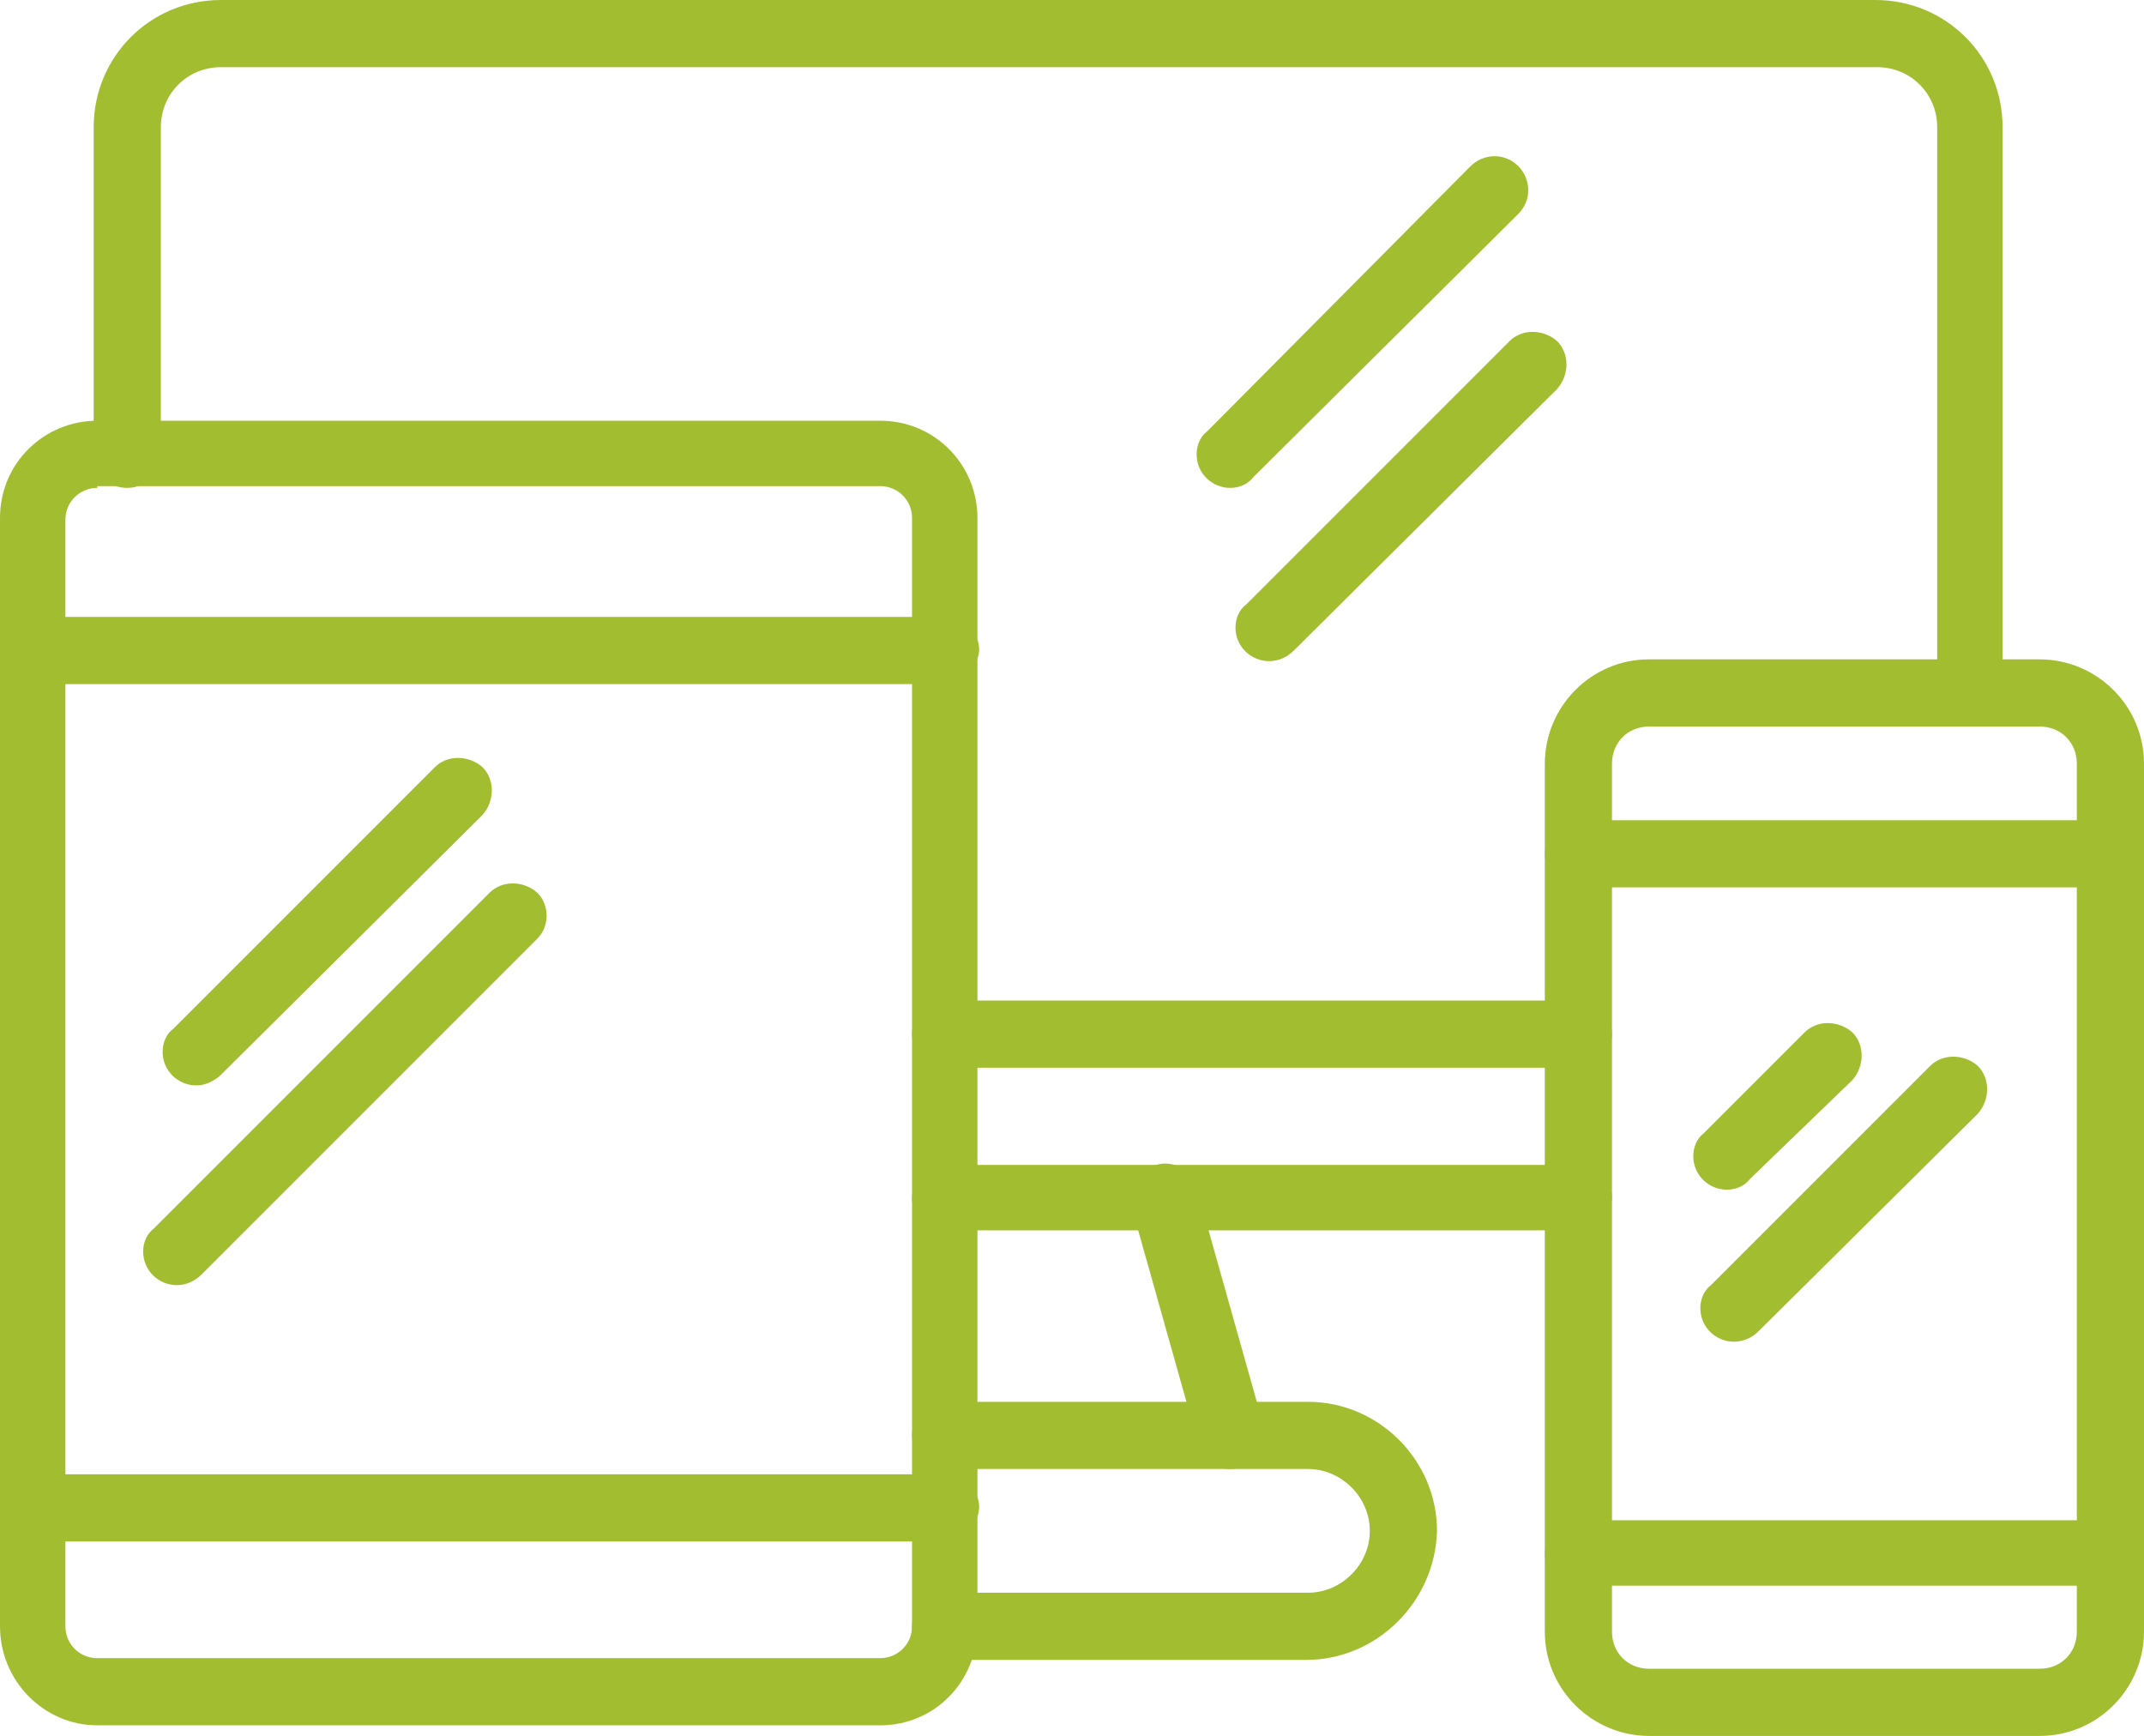
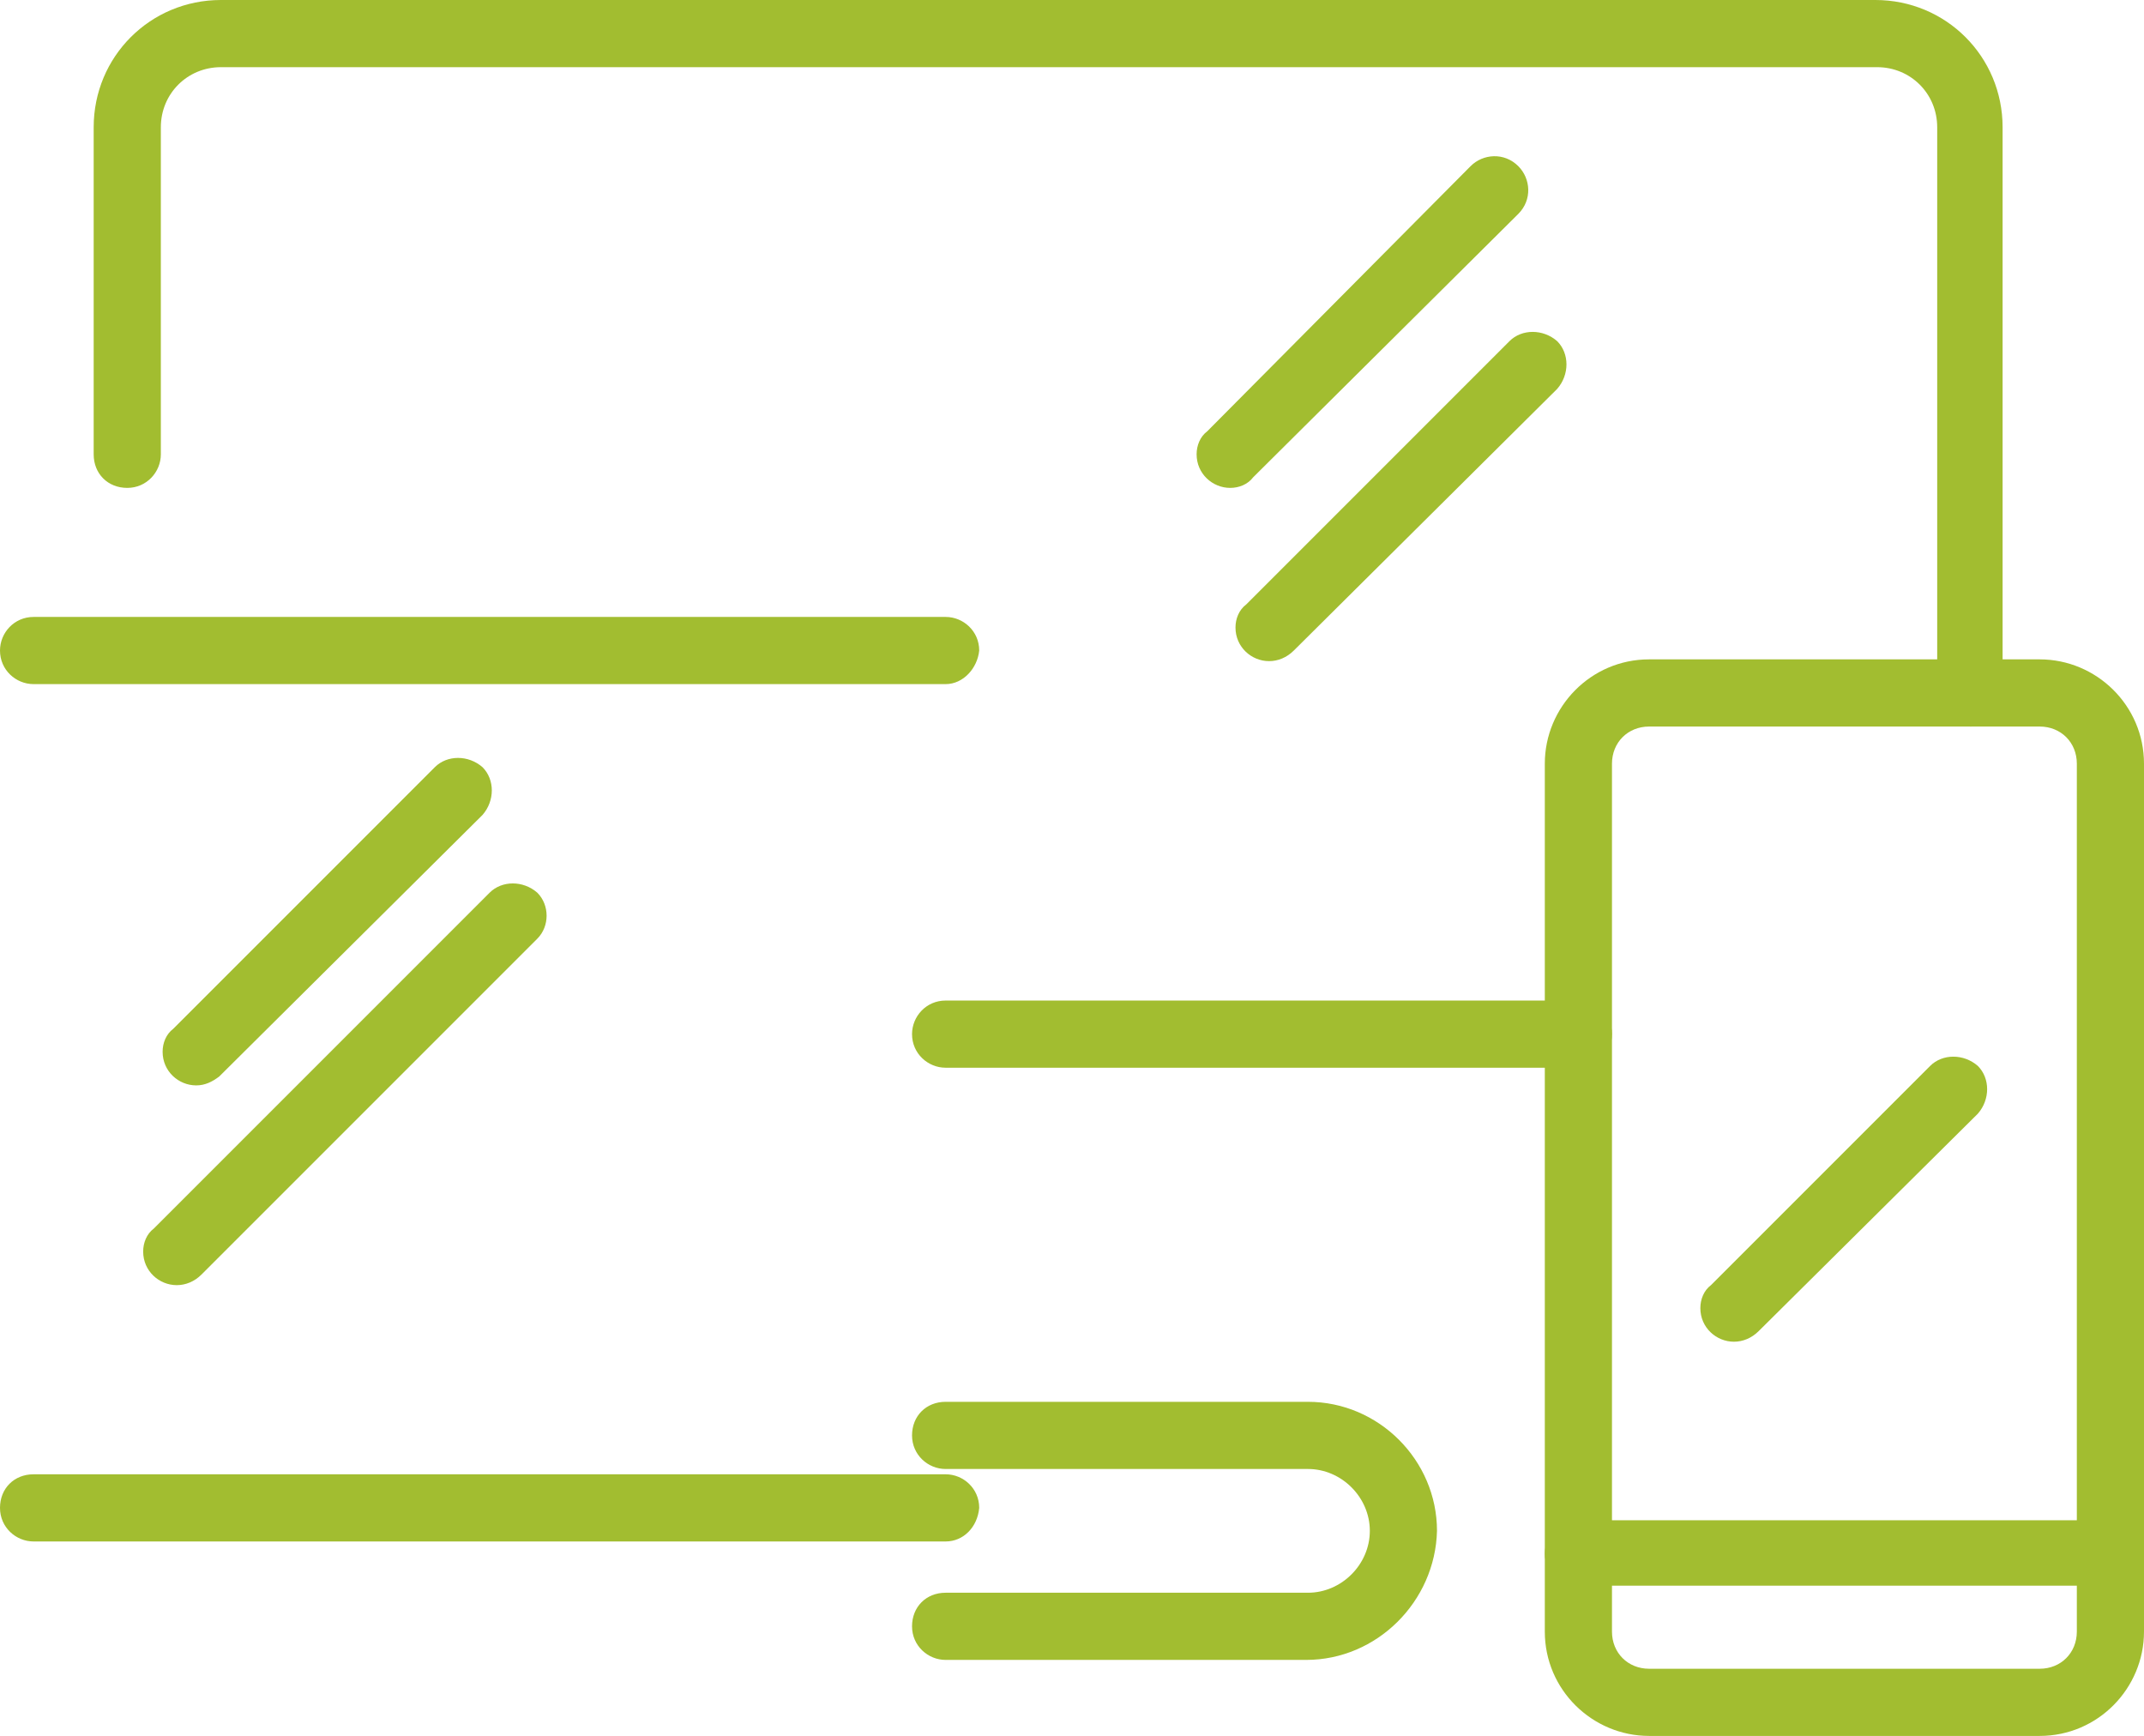
<svg xmlns="http://www.w3.org/2000/svg" version="1.1" id="Livello_1" x="0px" y="0px" viewBox="0 0 121.3 98.2" style="enable-background:new 0 0 121.3 98.2;" xml:space="preserve">
  <style type="text/css">
	.st0{fill:#a2bd30;}
</style>
  <g>
    <g id="Raggruppa_409" transform="translate(0 0)">
-       <path id="Tracciato_490" class="st0" d="M49.8,97.6H5.5C2.5,97.6,0,95.1,0,92V29.3c0-3.1,2.5-5.5,5.5-5.5h44.3    c3.1,0,5.5,2.5,5.5,5.5V92C55.3,95.1,52.9,97.6,49.8,97.6 M5.5,27.6c-1,0-1.8,0.8-1.8,1.8V92c0,1,0.8,1.8,1.8,1.8h44.3    c1,0,1.8-0.8,1.8-1.8V29.3c0-1-0.8-1.8-1.8-1.8H5.5z" />
      <path id="Tracciato_491" class="st0" d="M53.5,38.7H1.9c-1,0-1.9-0.8-1.9-1.9c0-1,0.8-1.9,1.9-1.9h51.6c1,0,1.9,0.8,1.9,1.9    C55.3,37.8,54.5,38.7,53.5,38.7" />
      <path id="Tracciato_492" class="st0" d="M53.5,87.2H1.9c-1,0-1.9-0.8-1.9-1.9s0.8-1.9,1.9-1.9c0,0,0,0,0,0h51.6    c1,0,1.9,0.8,1.9,1.9C55.3,86.4,54.5,87.2,53.5,87.2" />
      <path id="Tracciato_493" class="st0" d="M11.1,61.4c-1,0-1.9-0.8-1.9-1.9c0-0.5,0.2-1,0.6-1.3l14.8-14.8c0.7-0.7,1.9-0.7,2.7,0    c0.7,0.7,0.7,1.9,0,2.7L12.4,60.9C12,61.2,11.6,61.4,11.1,61.4" />
      <path id="Tracciato_494" class="st0" d="M10,72.7c-1,0-1.9-0.8-1.9-1.9c0-0.5,0.2-1,0.6-1.3l19-19c0.7-0.7,1.9-0.7,2.7,0    c0.7,0.7,0.7,1.9,0,2.6l-19,19C11,72.5,10.5,72.7,10,72.7" />
      <path id="Tracciato_495" class="st0" d="M115.4,98.2H93.3c-3.2,0-5.9-2.6-5.9-5.9V43.2c0-3.2,2.6-5.9,5.9-5.9h22.1    c3.2,0,5.9,2.6,5.9,5.9v49.1C121.3,95.5,118.7,98.2,115.4,98.2 M93.3,41.1c-1.2,0-2.1,0.9-2.1,2.1v49.1c0,1.2,0.9,2.1,2.1,2.1    h22.1c1.2,0,2.1-0.9,2.1-2.1V43.2c0-1.2-0.9-2.1-2.1-2.1L93.3,41.1z" />
-       <path id="Tracciato_496" class="st0" d="M119.4,50.2H89.3c-1,0-1.9-0.8-1.9-1.9c0-1,0.8-1.9,1.9-1.9l0,0h30.1c1,0,1.9,0.8,1.9,1.9    C121.3,49.3,120.4,50.2,119.4,50.2L119.4,50.2" />
      <path id="Tracciato_497" class="st0" d="M119.4,89.7H89.3c-1,0-1.9-0.8-1.9-1.8s0.8-1.9,1.8-1.9c0,0,0.1,0,0.1,0h30.1    c1,0,1.9,0.8,1.9,1.8S120.5,89.7,119.4,89.7C119.4,89.7,119.4,89.7,119.4,89.7" />
-       <path id="Tracciato_498" class="st0" d="M97.7,67.3c-1,0-1.9-0.8-1.9-1.9c0-0.5,0.2-1,0.6-1.3l5.7-5.7c0.7-0.7,1.9-0.7,2.7,0    c0.7,0.7,0.7,1.9,0,2.7L99,66.7C98.7,67.1,98.2,67.3,97.7,67.3" />
      <path id="Tracciato_499" class="st0" d="M98.1,75.9c-1,0-1.9-0.8-1.9-1.9c0-0.5,0.2-1,0.6-1.3l12.4-12.4c0.7-0.7,1.9-0.7,2.7,0    c0.7,0.7,0.7,1.9,0,2.7L99.5,75.3C99.1,75.7,98.6,75.9,98.1,75.9" />
      <path id="Tracciato_500" class="st0" d="M111.5,41.1c-1,0-1.9-0.8-1.9-1.9c0,0,0,0,0,0v-32c0-1.9-1.5-3.4-3.4-3.4H12.5    c-1.9,0-3.4,1.5-3.4,3.4v18.5c0,1-0.8,1.9-1.9,1.9s-1.9-0.8-1.9-1.9l0,0V7.2c0-4,3.2-7.2,7.2-7.2h93.6c4,0,7.2,3.2,7.2,7.2v32    C113.4,40.2,112.5,41.1,111.5,41.1C111.5,41.1,111.5,41.1,111.5,41.1" />
-       <path id="Tracciato_501" class="st0" d="M89.3,69.6H53.5c-1,0-1.9-0.8-1.9-1.8c0-1,0.8-1.9,1.8-1.9c0,0,0.1,0,0.1,0h35.8    c1,0,1.9,0.8,1.9,1.8S90.4,69.6,89.3,69.6C89.4,69.6,89.3,69.6,89.3,69.6" />
-       <path id="Tracciato_502" class="st0" d="M69.6,83.1c-0.8,0-1.6-0.6-1.8-1.4l-3.8-13.5c-0.3-1,0.3-2,1.4-2.3c1-0.3,2,0.3,2.3,1.3    l3.8,13.5c0.3,1-0.3,2-1.3,2.3C69.9,83.1,69.7,83.1,69.6,83.1" />
      <path id="Tracciato_503" class="st0" d="M73.9,93.9H53.5c-1,0-1.9-0.8-1.9-1.9s0.8-1.9,1.9-1.9c0,0,0,0,0,0h20.5    c1.9,0,3.5-1.6,3.5-3.5c0-1.9-1.6-3.5-3.5-3.5H53.5c-1,0-1.9-0.8-1.9-1.9s0.8-1.9,1.9-1.9h20.5c4,0,7.3,3.3,7.3,7.3    C81.2,90.6,77.9,93.9,73.9,93.9" />
      <path id="Tracciato_504" class="st0" d="M89.3,60.4H53.5c-1,0-1.9-0.8-1.9-1.9c0-1,0.8-1.9,1.9-1.9h35.8c1,0,1.9,0.8,1.9,1.9    C91.2,59.6,90.3,60.4,89.3,60.4" />
      <path id="Tracciato_505" class="st0" d="M69.6,27.6c-1,0-1.9-0.8-1.9-1.9c0-0.5,0.2-1,0.6-1.3L83.2,9.4c0.7-0.7,1.9-0.8,2.7,0    c0.7,0.7,0.8,1.9,0,2.7c0,0,0,0,0,0L70.9,27C70.6,27.4,70.1,27.6,69.6,27.6" />
      <path id="Tracciato_506" class="st0" d="M71.8,37.4c-1,0-1.9-0.8-1.9-1.9c0-0.5,0.2-1,0.6-1.3l14.9-14.9c0.7-0.7,1.9-0.7,2.7,0    c0.7,0.7,0.7,1.9,0,2.7l0,0L73.2,36.8C72.8,37.2,72.3,37.4,71.8,37.4" />
    </g>
  </g>
</svg>